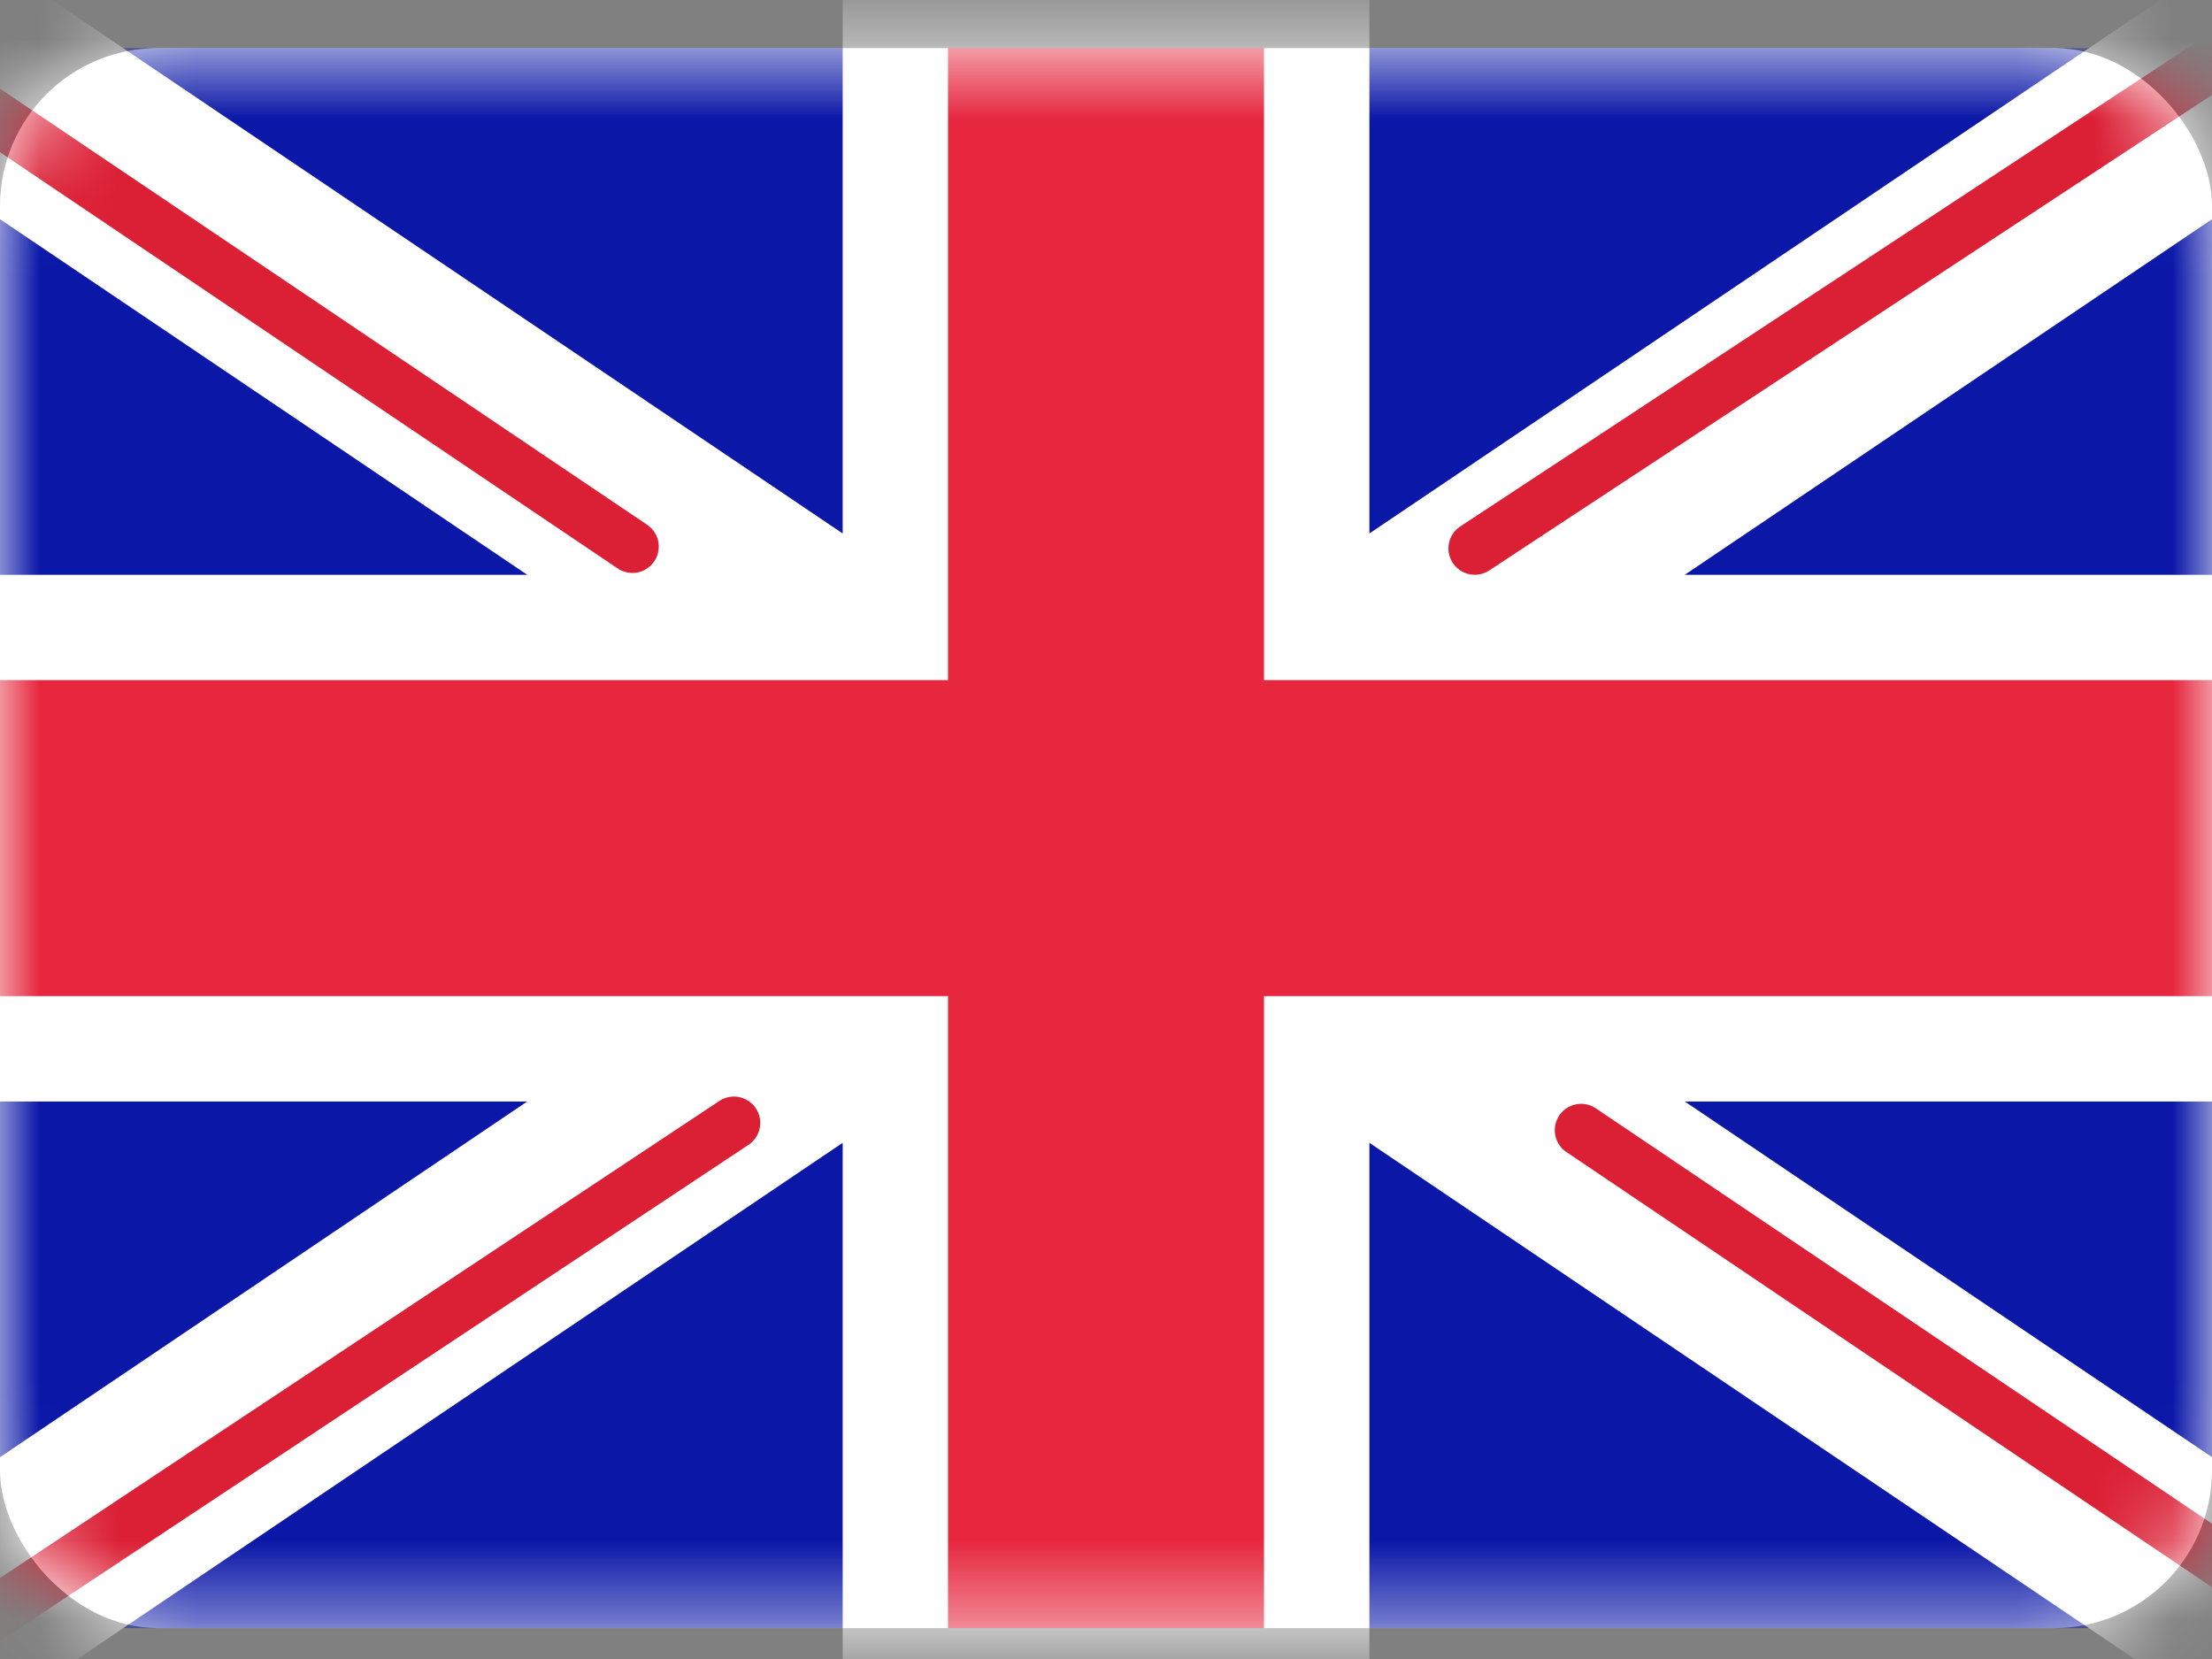
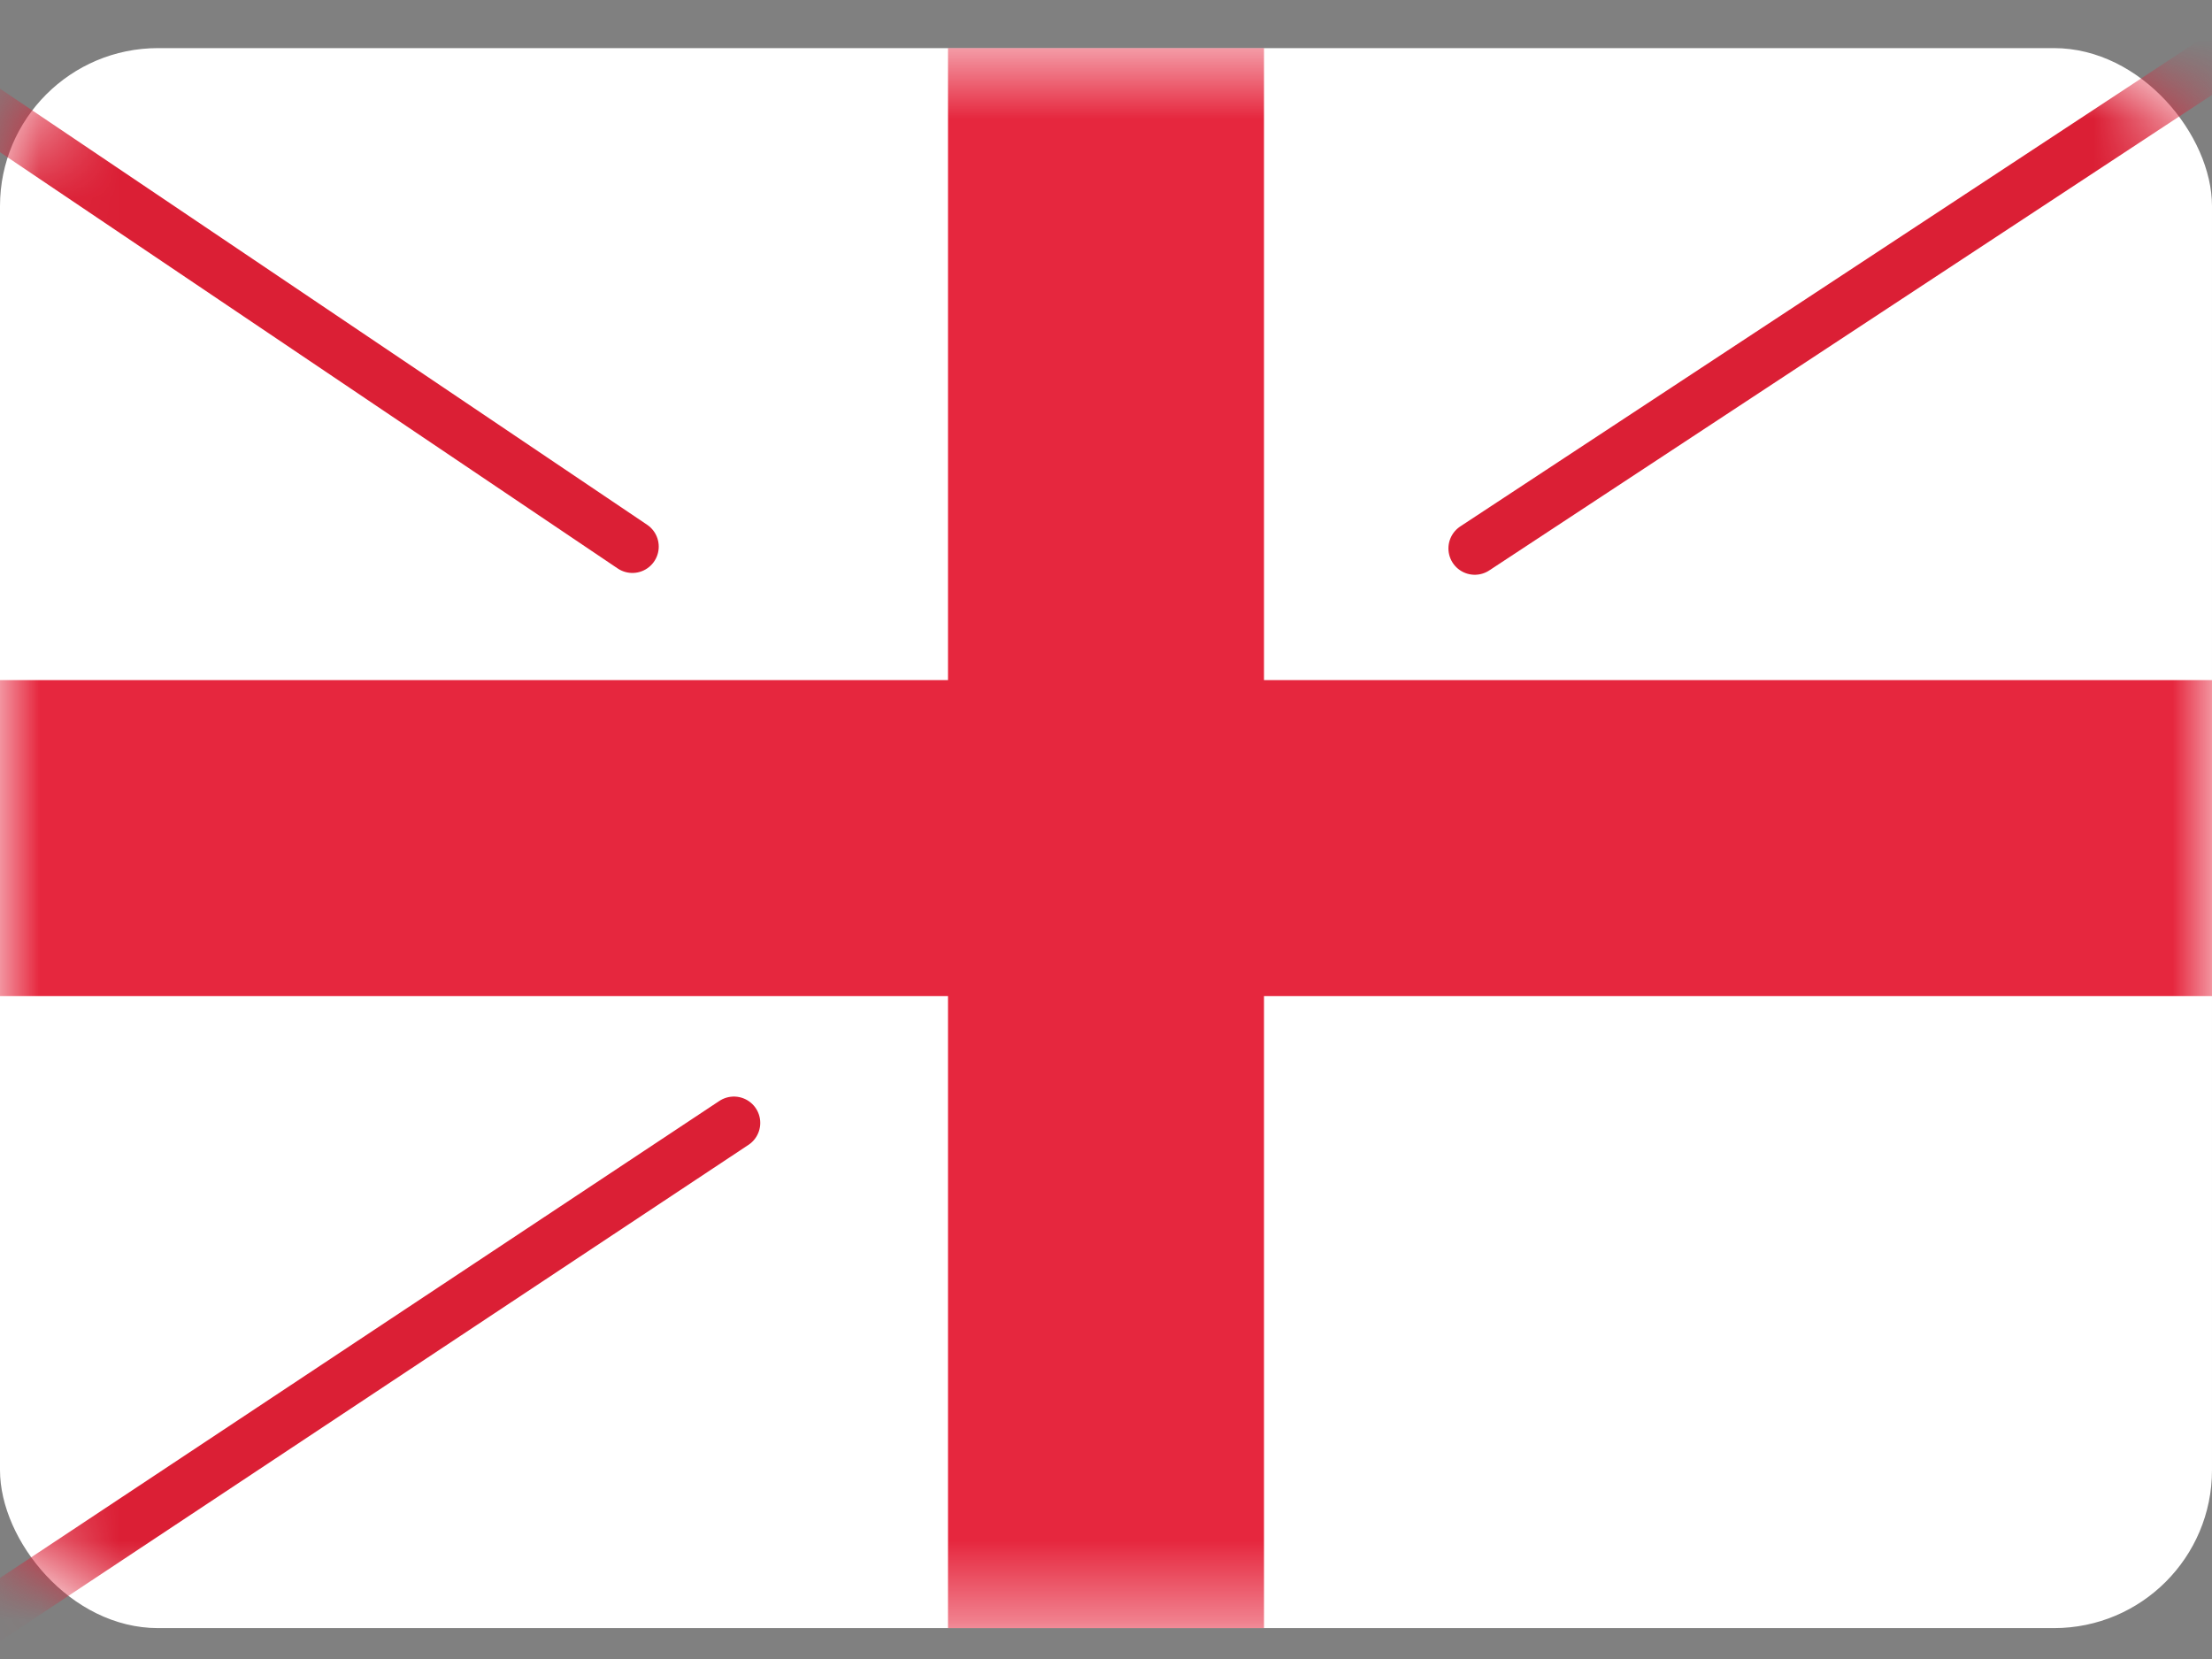
<svg xmlns="http://www.w3.org/2000/svg" width="28" height="21" viewBox="0 0 28 21" fill="none">
  <rect x="0" y="0" width="28" height="21" fill="#808080" stroke="none" />
  <rect y="0.609" width="28" height="20" rx="2" fill="white" />
  <mask id="mask0_3106_9356" style="mask-type:luminance" maskUnits="userSpaceOnUse" x="0" y="0" width="28" height="21">
    <rect y="0.609" width="28" height="20" rx="2" fill="white" />
  </mask>
  <g mask="url(#mask0_3106_9356)">
-     <rect y="0.609" width="28" height="20" fill="#0A17A7" />
-     <path fill-rule="evenodd" clip-rule="evenodd" d="M-1.282 -1.307L10.667 6.753V-0.724H17.334V6.753L29.283 -1.307L30.774 0.904L21.326 7.276H28V13.943H21.326L30.774 20.316L29.283 22.526L17.334 14.466V21.943H10.667V14.466L-1.282 22.526L-2.773 20.316L6.674 13.943H0V7.276H6.674L-2.773 0.904L-1.282 -1.307Z" fill="white" />
    <path d="M18.668 6.942L31.333 -1.391" stroke="#DB1F35" stroke-width="0.667" stroke-linecap="round" />
-     <path d="M20.014 14.306L31.367 21.959" stroke="#DB1F35" stroke-width="0.667" stroke-linecap="round" />
    <path d="M8.005 6.919L-3.838 -1.062" stroke="#DB1F35" stroke-width="0.667" stroke-linecap="round" />
    <path d="M9.29 14.214L-3.838 22.92" stroke="#DB1F35" stroke-width="0.667" stroke-linecap="round" />
    <path fill-rule="evenodd" clip-rule="evenodd" d="M0 12.609H12V20.609H16V12.609H28V8.609H16V0.609H12V8.609H0V12.609Z" fill="#E6273E" />
  </g>
</svg>